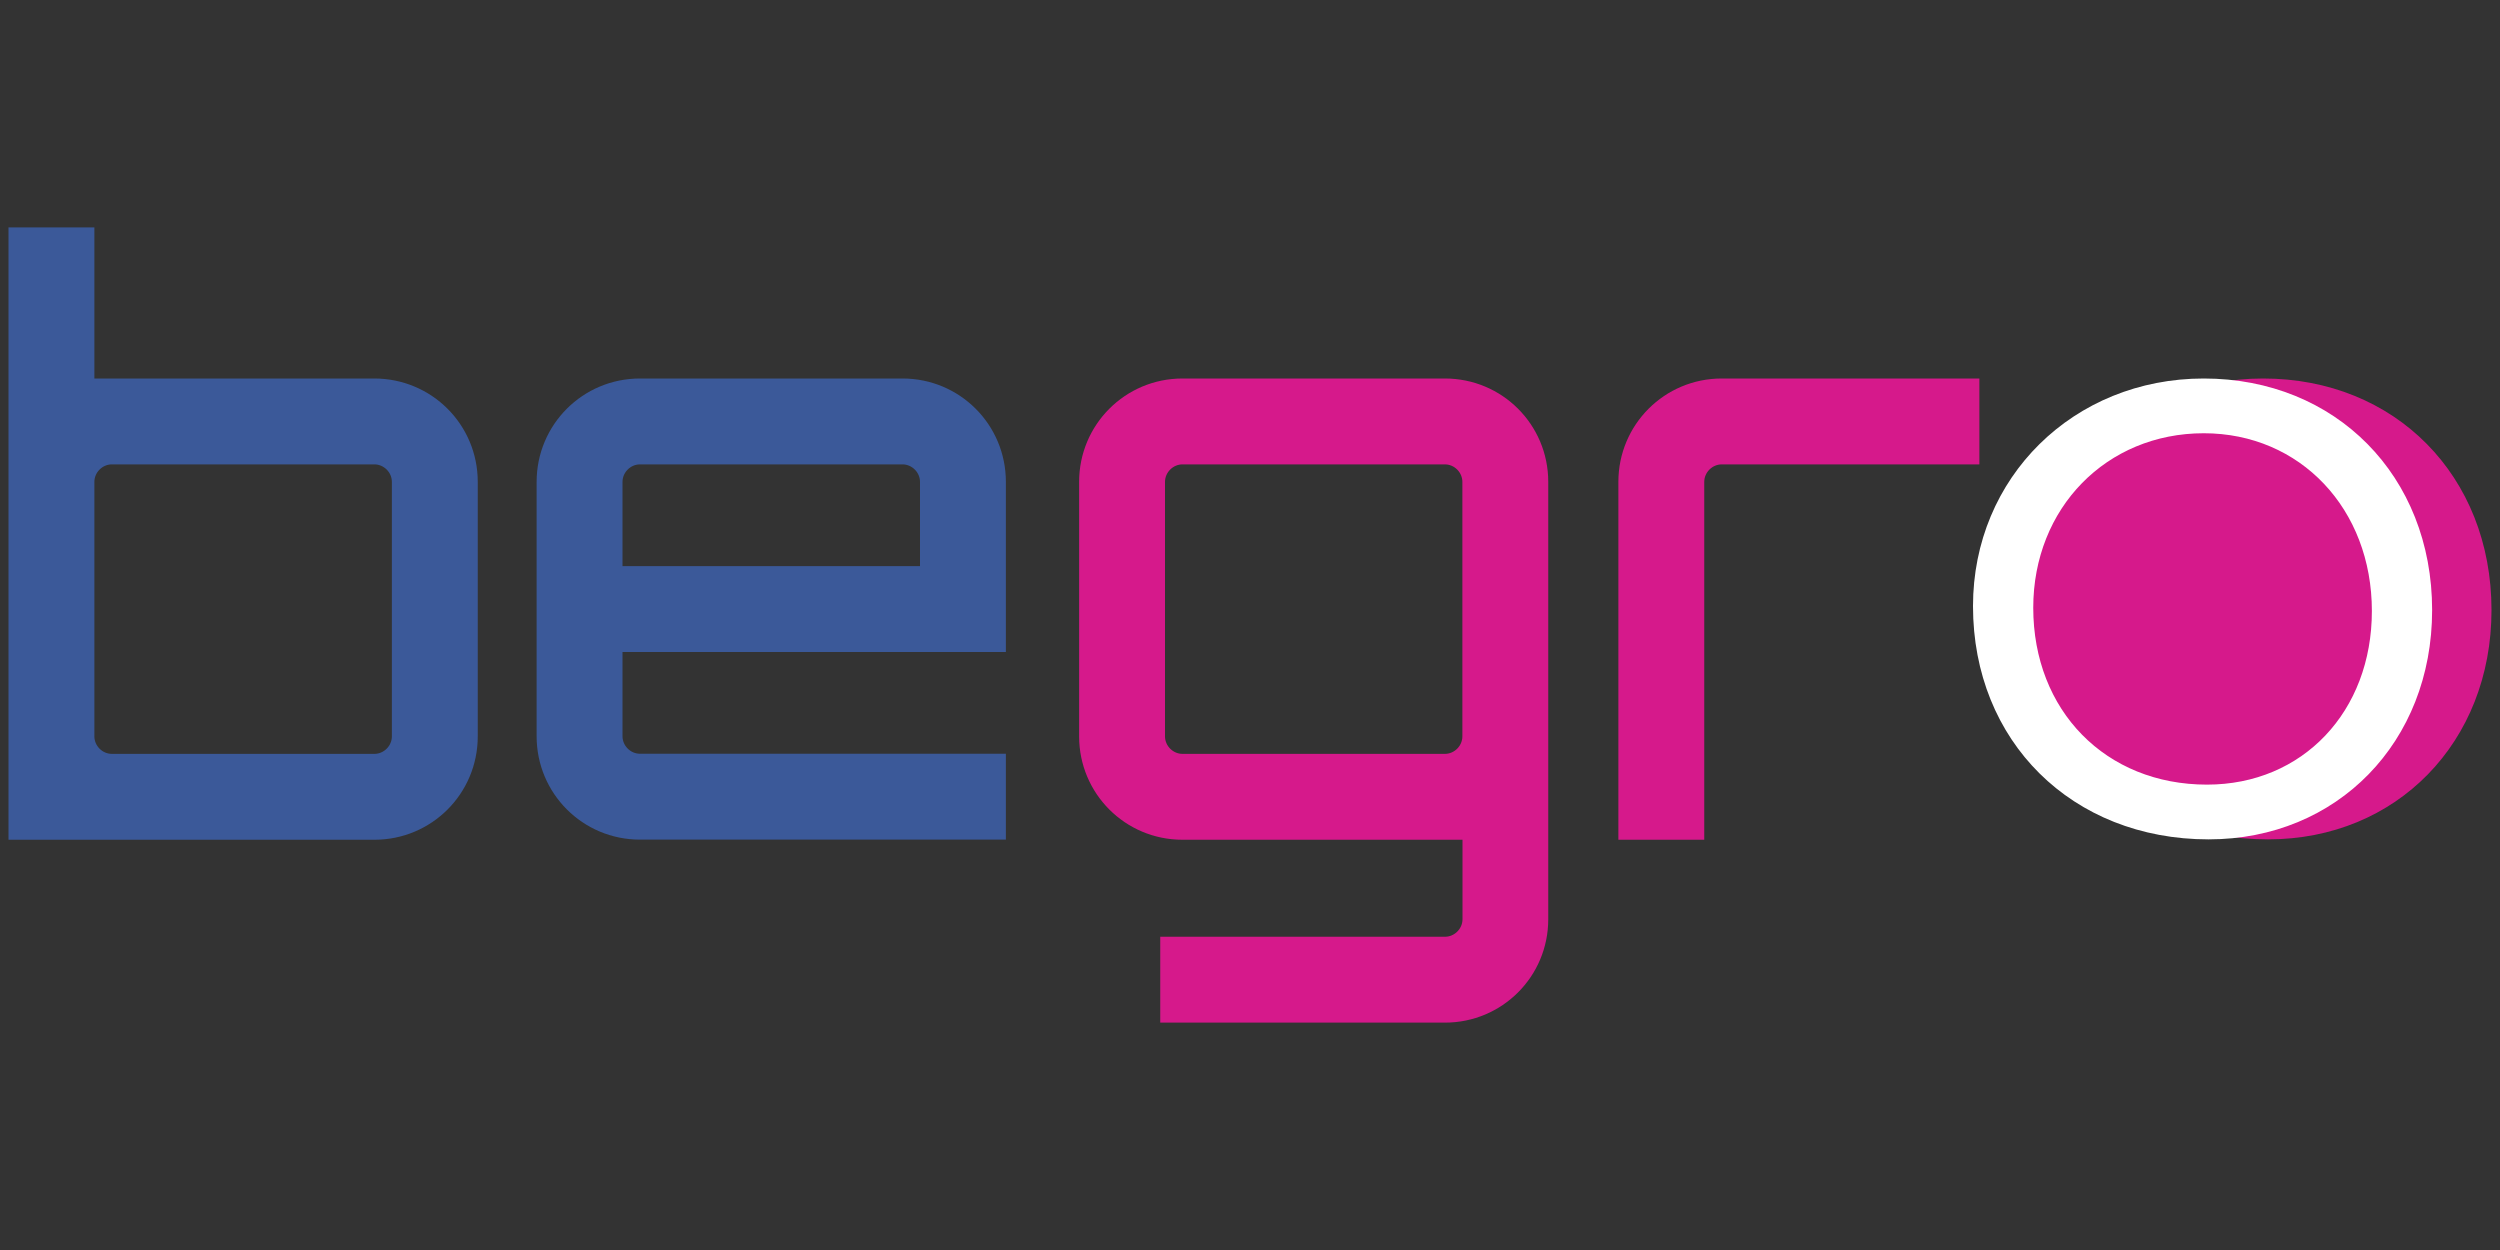
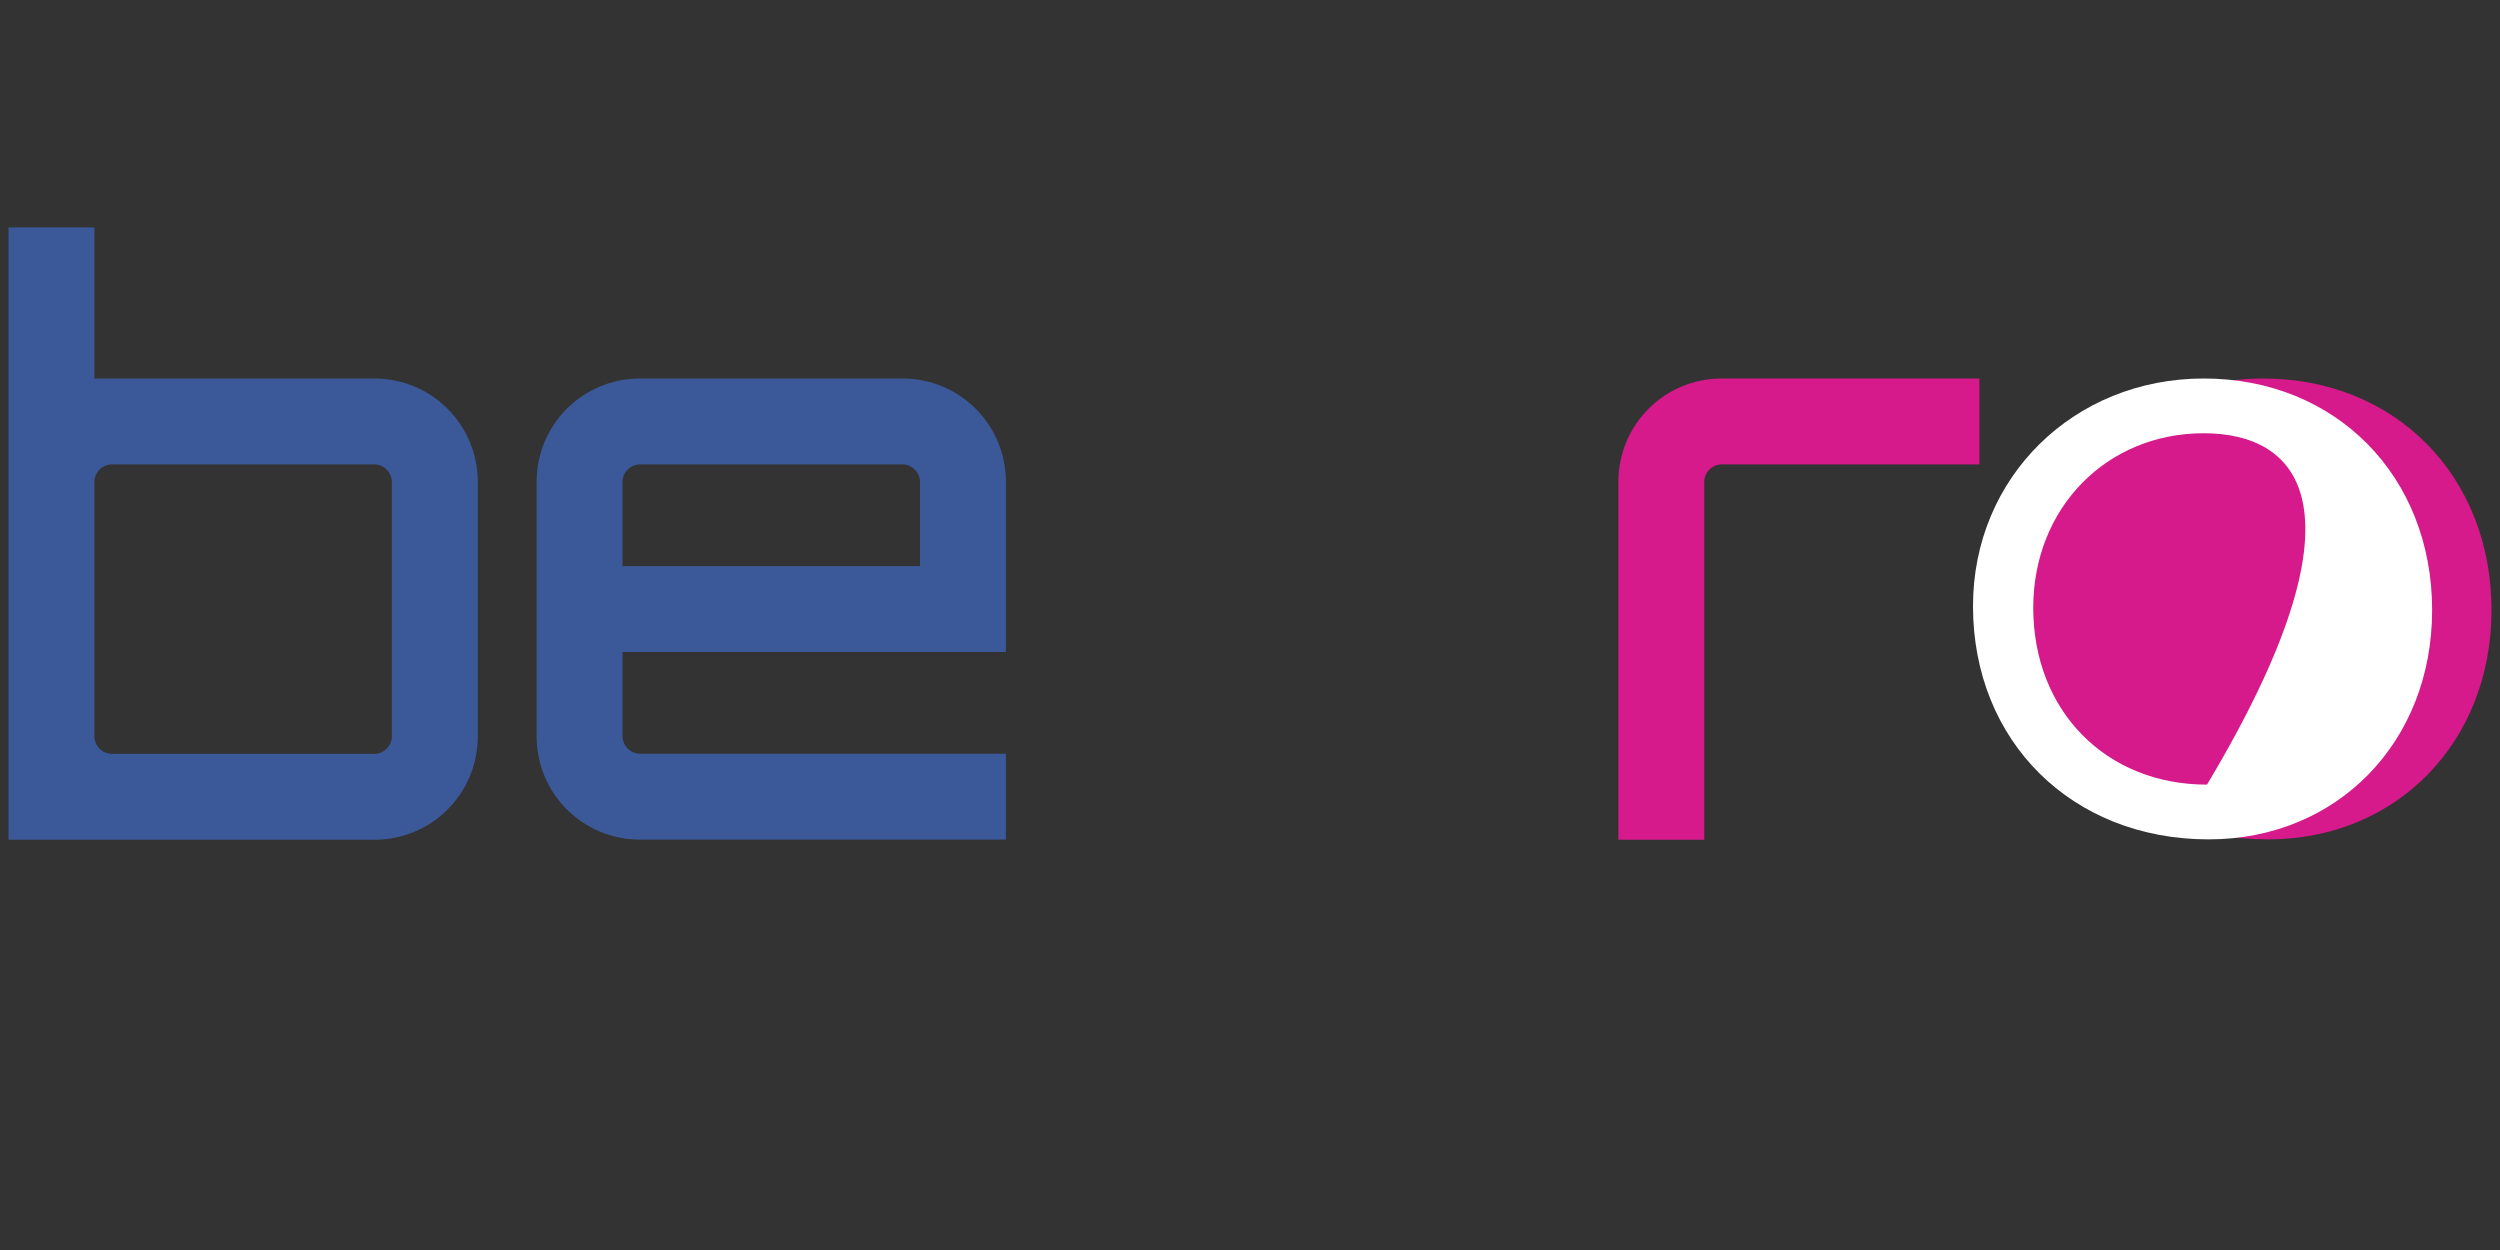
<svg xmlns="http://www.w3.org/2000/svg" version="1.1" id="Calque_1" x="0px" y="0px" viewBox="0 0 200 100" style="enable-background:new 0 0 200 100;" xml:space="preserve">
  <rect x="0" y="0" width="200" height="100" fill="#333333" stroke="none" />
  <style type="text/css">
	.st0{fill:#3B5999;}
	.st1{fill:#D6198B;}
	.st2{fill:#FFFFFF;}
</style>
  <g>
    <path class="st0" d="M38.22,38.55v20.36c0,4.58-3.69,8.27-8.27,8.27H0.68V18.19h6.87v12.09h22.39   C34.53,30.28,38.22,33.97,38.22,38.55z M31.35,38.55c0-0.76-0.64-1.4-1.4-1.4h-21c-0.76,0-1.4,0.64-1.4,1.4v20.36   c0,0.76,0.64,1.4,1.4,1.4h21c0.76,0,1.4-0.64,1.4-1.4V38.55z" />
    <path class="st0" d="M80.47,38.55v13.61H49.8v6.74c0,0.76,0.64,1.4,1.4,1.4h29.27v6.87H51.2c-4.58,0-8.27-3.69-8.27-8.27V38.55   c0-4.58,3.69-8.27,8.27-8.27h21C76.78,30.28,80.47,33.97,80.47,38.55z M73.6,45.29v-6.74c0-0.76-0.64-1.4-1.4-1.4h-21   c-0.76,0-1.4,0.64-1.4,1.4v6.74H73.6z" />
-     <path class="st1" d="M123.86,53.18v20.36c0,4.58-3.69,8.27-8.27,8.27H92.82v-6.87h22.78c0.76,0,1.4-0.64,1.4-1.4v-6.36H94.6   c-4.58,0-8.27-3.69-8.27-8.27V38.55c0-4.58,3.69-8.27,8.27-8.27h20.99c4.58,0,8.27,3.69,8.27,8.27v14.57V53.18z M115.59,60.31   c0.76,0,1.4-0.64,1.4-1.4V38.55c0-0.76-0.64-1.4-1.4-1.4H94.6c-0.76,0-1.4,0.64-1.4,1.4v20.36c0,0.76,0.64,1.4,1.4,1.4H115.59z" />
    <path class="st1" d="M158.35,30.28v6.87h-20.61c-0.76,0-1.4,0.64-1.4,1.4v28.63h-6.87v-8.27V38.55c0-4.58,3.69-8.27,8.27-8.27   H158.35z" />
    <path class="st1" d="M181.44,67.15c-10.94,0-18.85-7.85-18.85-18.66c0-10.29,8.04-18.21,18.46-18.21   c10.55,0,18.27,7.78,18.27,18.53C199.32,59.37,191.73,67.15,181.44,67.15z" />
-     <path class="st2" d="M176.69,67.15c-10.94,0-18.85-7.85-18.85-18.66c0-10.29,8.04-18.21,18.46-18.21   c10.55,0,18.27,7.78,18.27,18.53C194.57,59.37,186.98,67.15,176.69,67.15z M176.3,34.66c-7.78,0-13.64,5.98-13.64,13.96   c0,8.23,5.79,14.15,13.9,14.15c7.66,0,13.19-5.85,13.19-13.89C189.75,40.71,184.02,34.66,176.3,34.66z" />
+     <path class="st2" d="M176.69,67.15c-10.94,0-18.85-7.85-18.85-18.66c0-10.29,8.04-18.21,18.46-18.21   c10.55,0,18.27,7.78,18.27,18.53C194.57,59.37,186.98,67.15,176.69,67.15z M176.3,34.66c-7.78,0-13.64,5.98-13.64,13.96   c0,8.23,5.79,14.15,13.9,14.15C189.75,40.71,184.02,34.66,176.3,34.66z" />
  </g>
</svg>